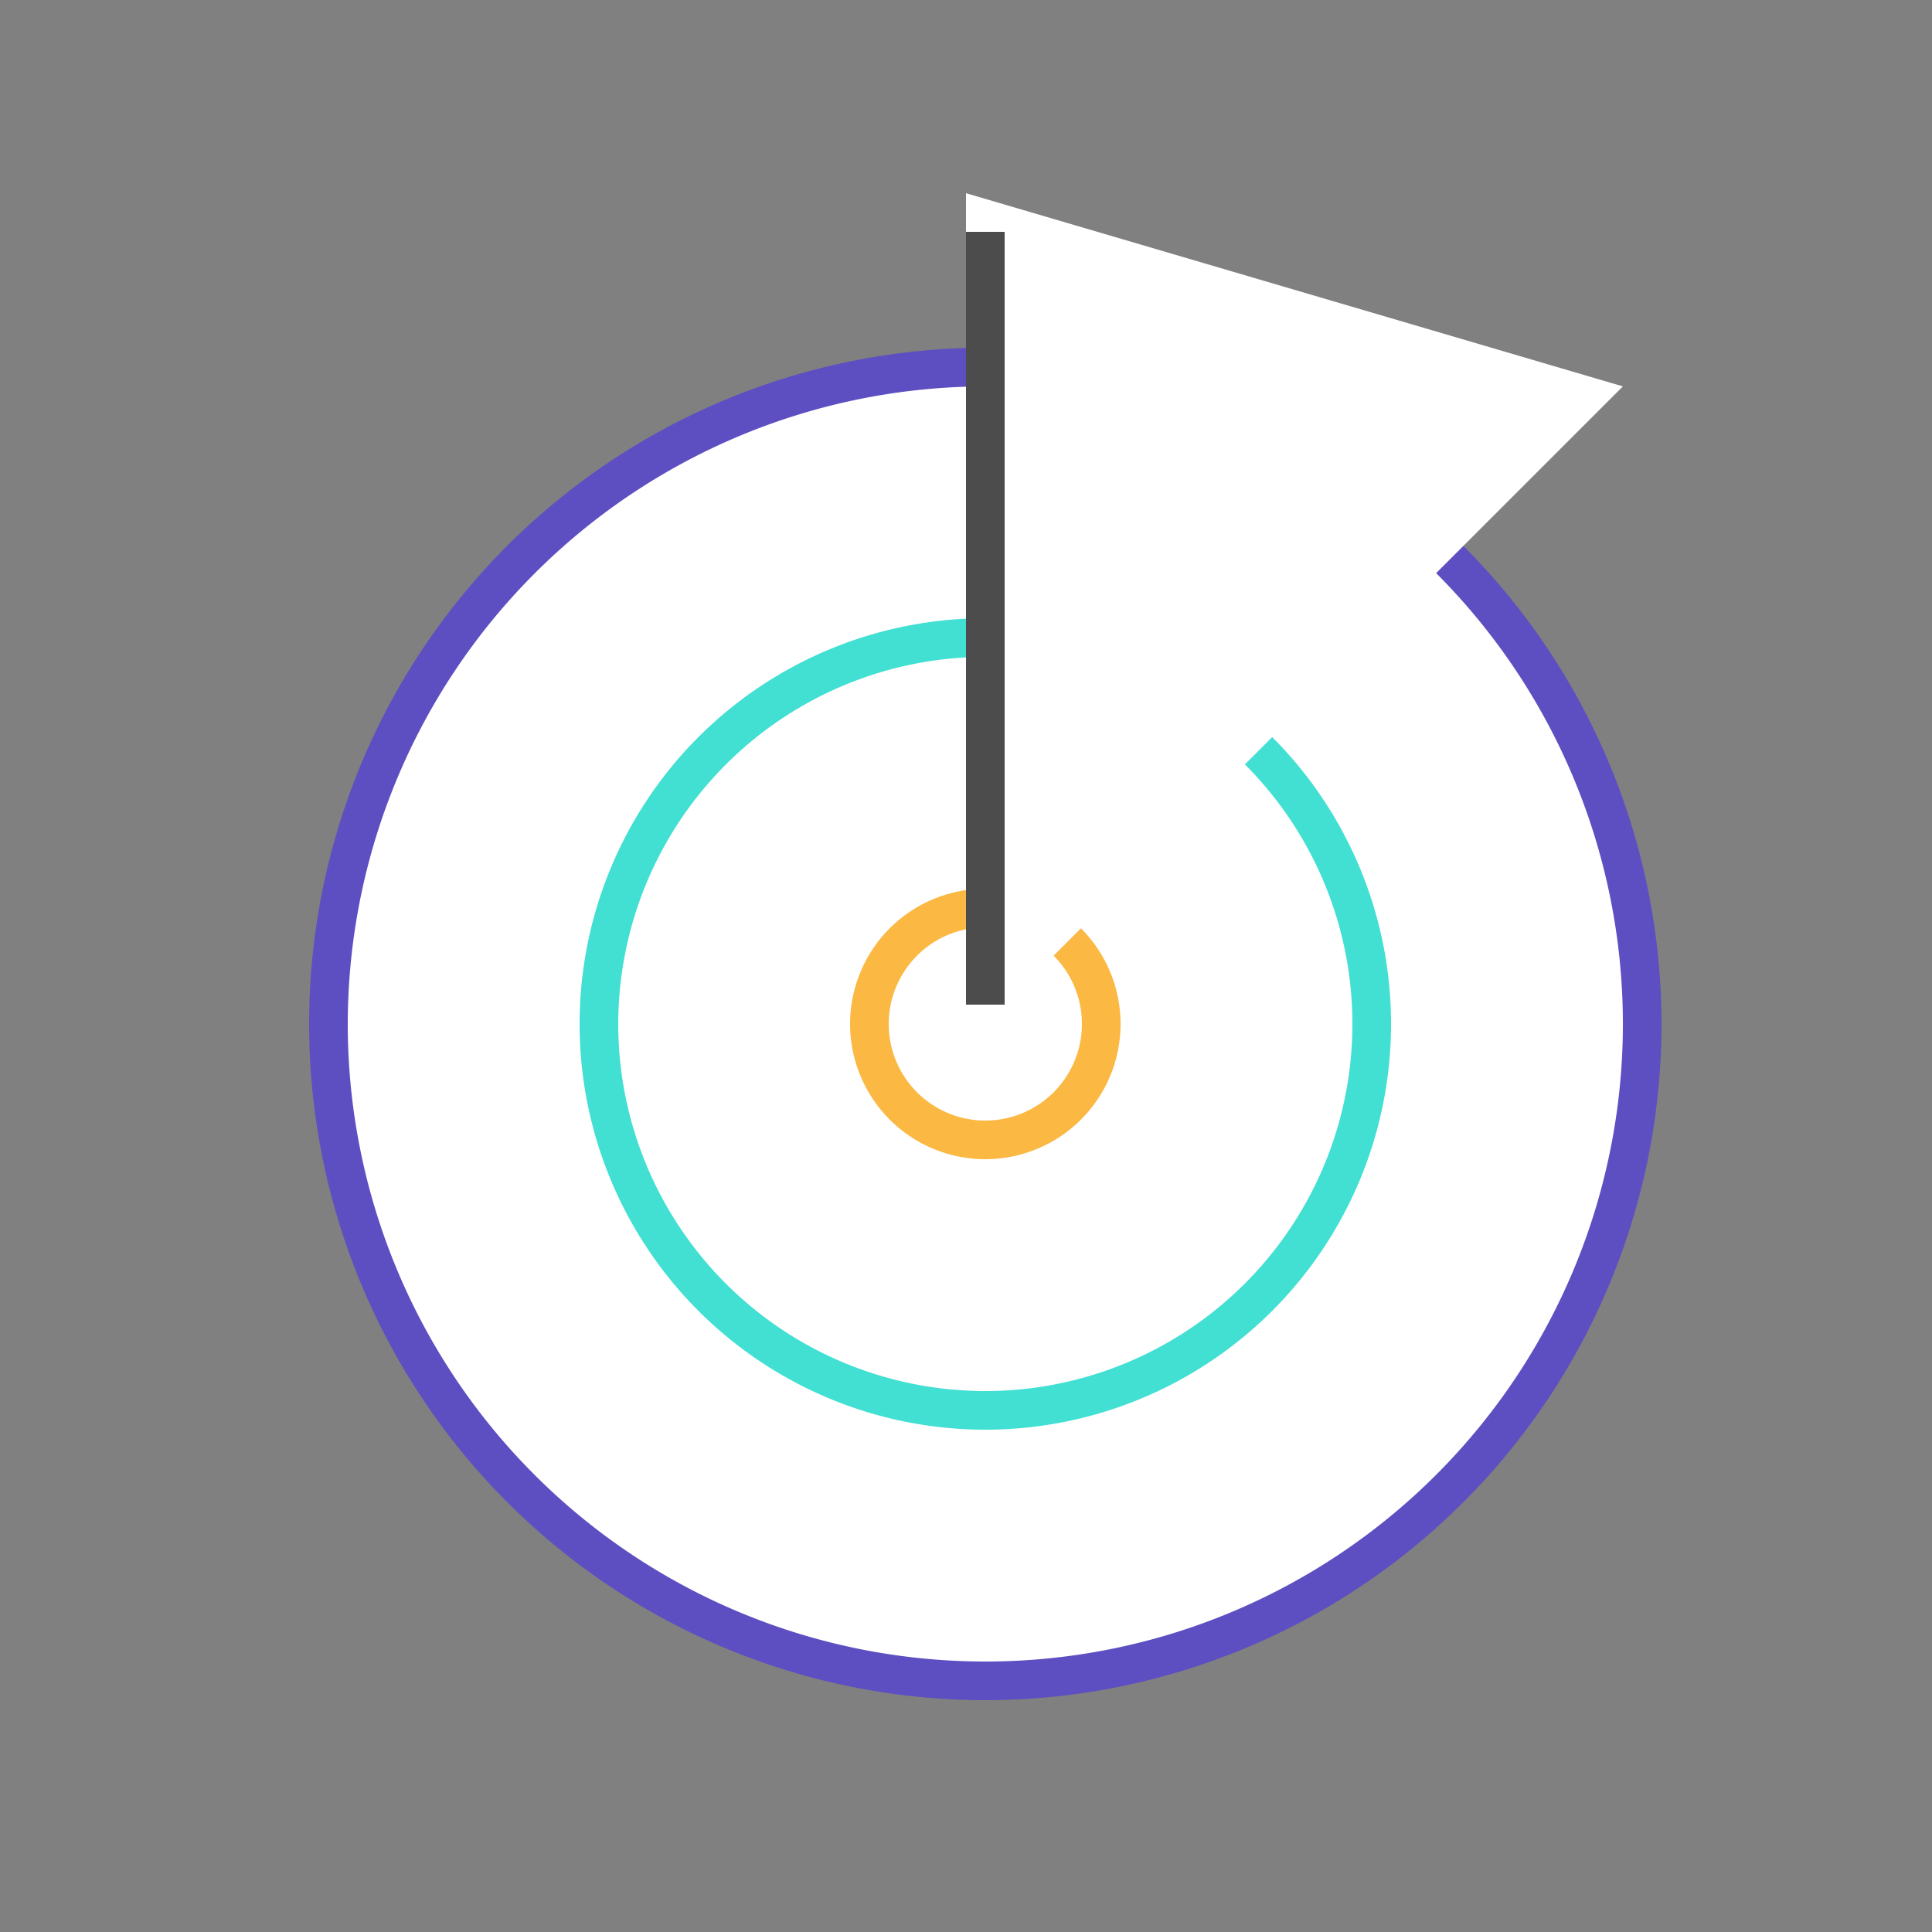
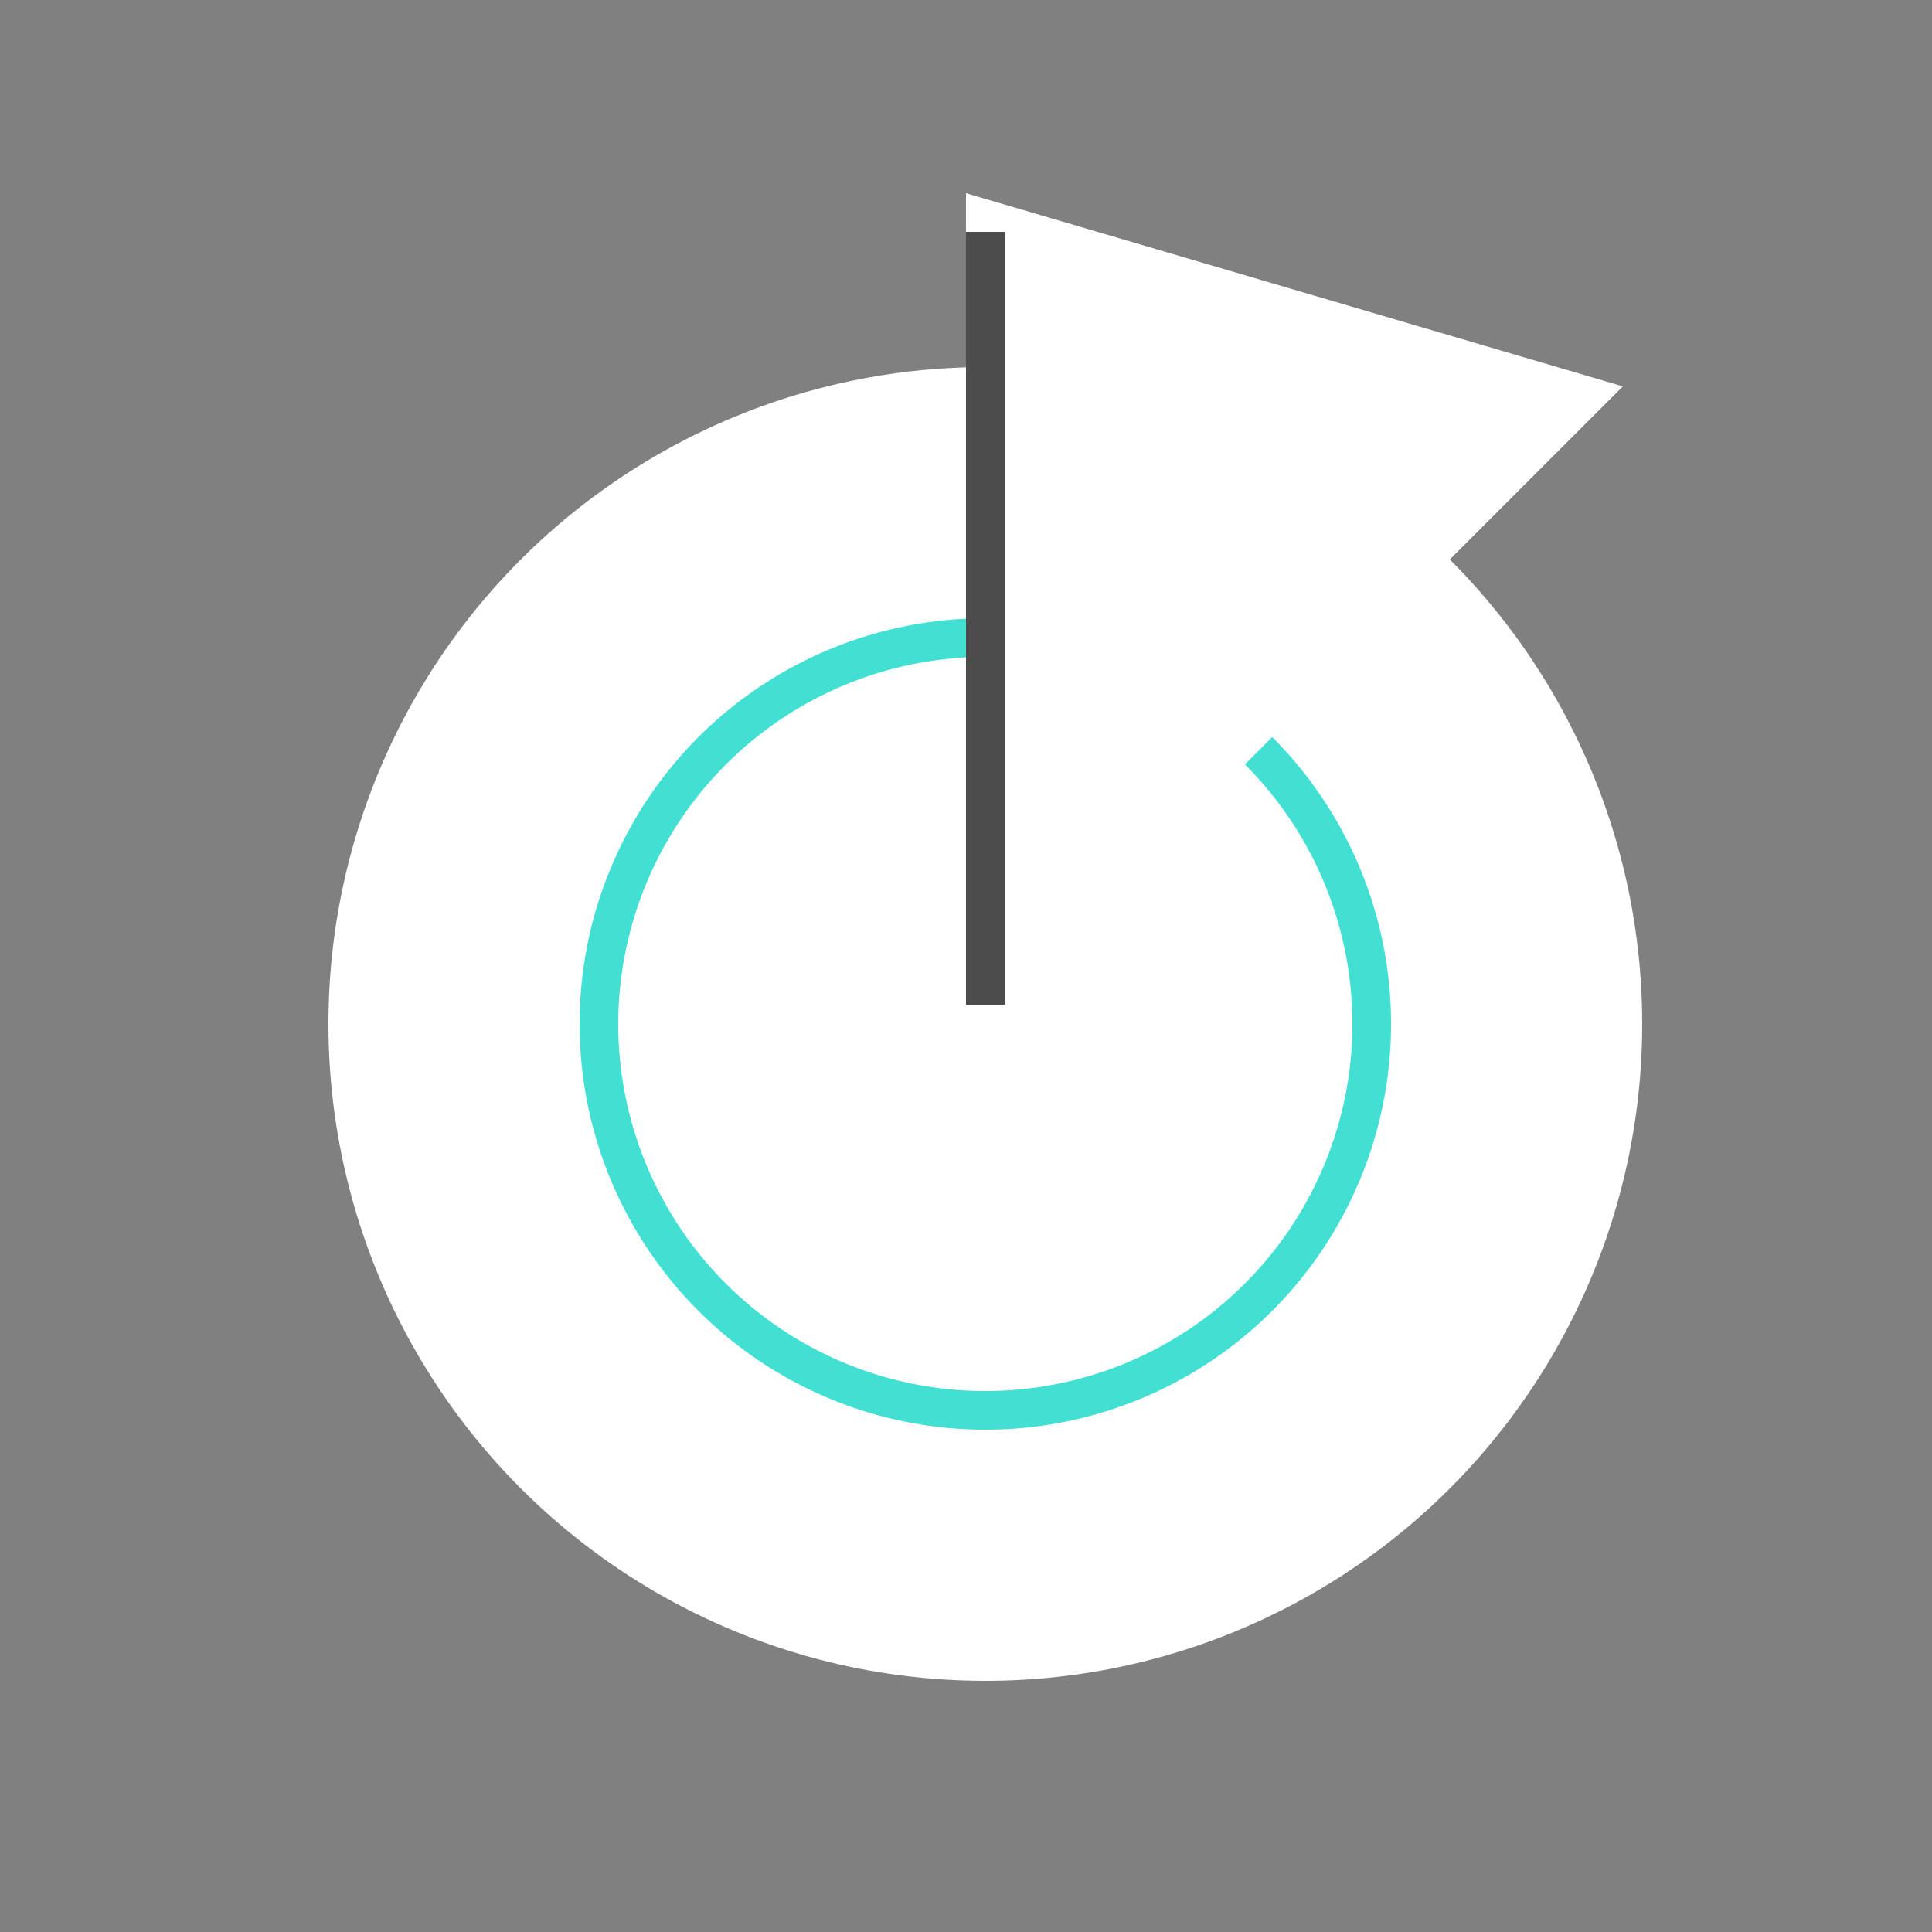
<svg xmlns="http://www.w3.org/2000/svg" id="Layer_1" data-name="Layer 1" viewBox="0 0 50 50">
  <rect x="0" y="0" width="50" height="50" fill="#808080" stroke="none" />
  <defs>
    <style>.cls-1{fill:none;}.cls-2{clip-path:url(#clip-path);}.cls-3{fill:#fff;}.cls-4{fill:#5d4fc1;}.cls-5{fill:#42dfd3;}.cls-6{fill:#fbb843;}.cls-7{fill:#4c4c4c;}</style>
    <clipPath id="clip-path">
      <rect class="cls-1" width="50" height="50" />
    </clipPath>
  </defs>
  <g class="cls-2">
    <circle class="cls-3" cx="25.5" cy="26.5" r="17" />
-     <path class="cls-4" d="M25.5,10A16.5,16.5,0,1,1,9,26.5,16.52,16.52,0,0,1,25.5,10m0-1A17.5,17.5,0,1,0,43,26.5,17.51,17.51,0,0,0,25.5,9Z" />
    <circle class="cls-3" cx="25.5" cy="26.5" r="10" />
    <path class="cls-5" d="M25.5,17A9.5,9.5,0,1,1,16,26.5,9.51,9.51,0,0,1,25.5,17m0-1A10.5,10.5,0,1,0,36,26.5,10.5,10.5,0,0,0,25.5,16Z" />
    <circle class="cls-3" cx="25.5" cy="26.5" r="3" />
-     <path class="cls-6" d="M25.5,24A2.5,2.5,0,1,1,23,26.5,2.5,2.5,0,0,1,25.5,24m0-1A3.5,3.5,0,1,0,29,26.5,3.5,3.5,0,0,0,25.5,23Z" />
    <polygon class="cls-3" points="25 5 25 26 26 26 42 10 25 5" />
    <rect class="cls-7" x="25" y="6" width="1" height="20" />
  </g>
</svg>